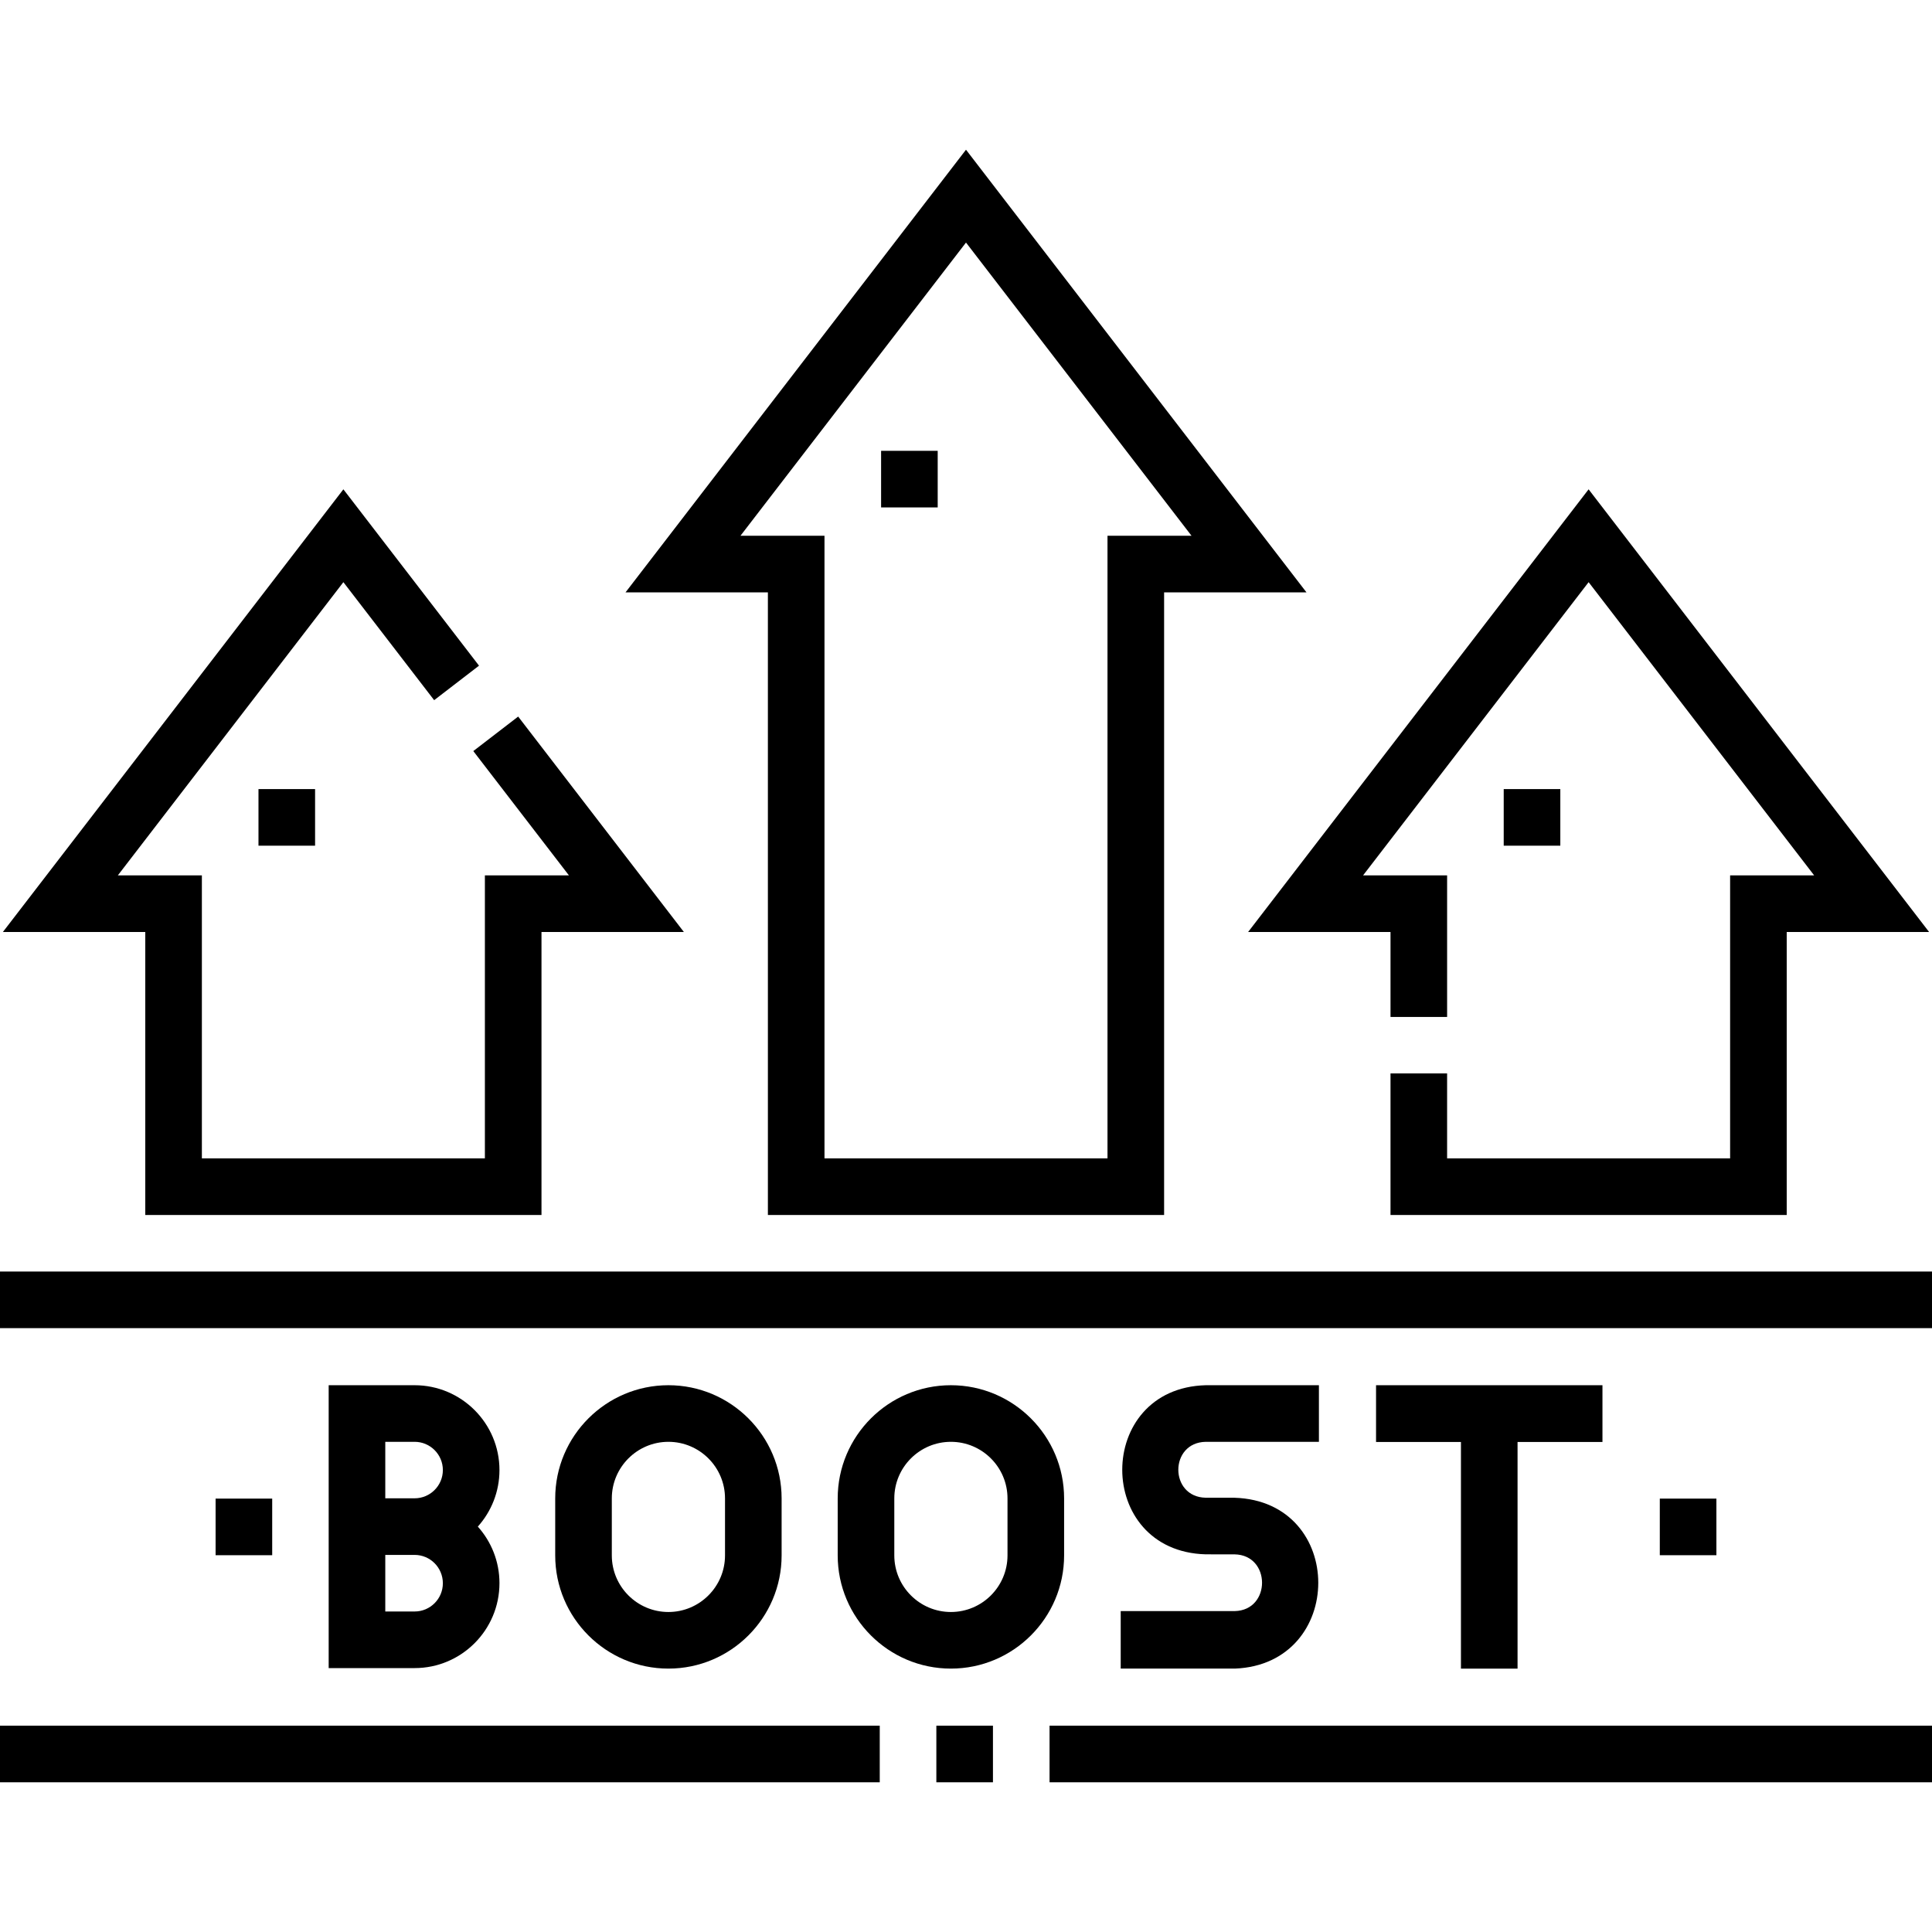
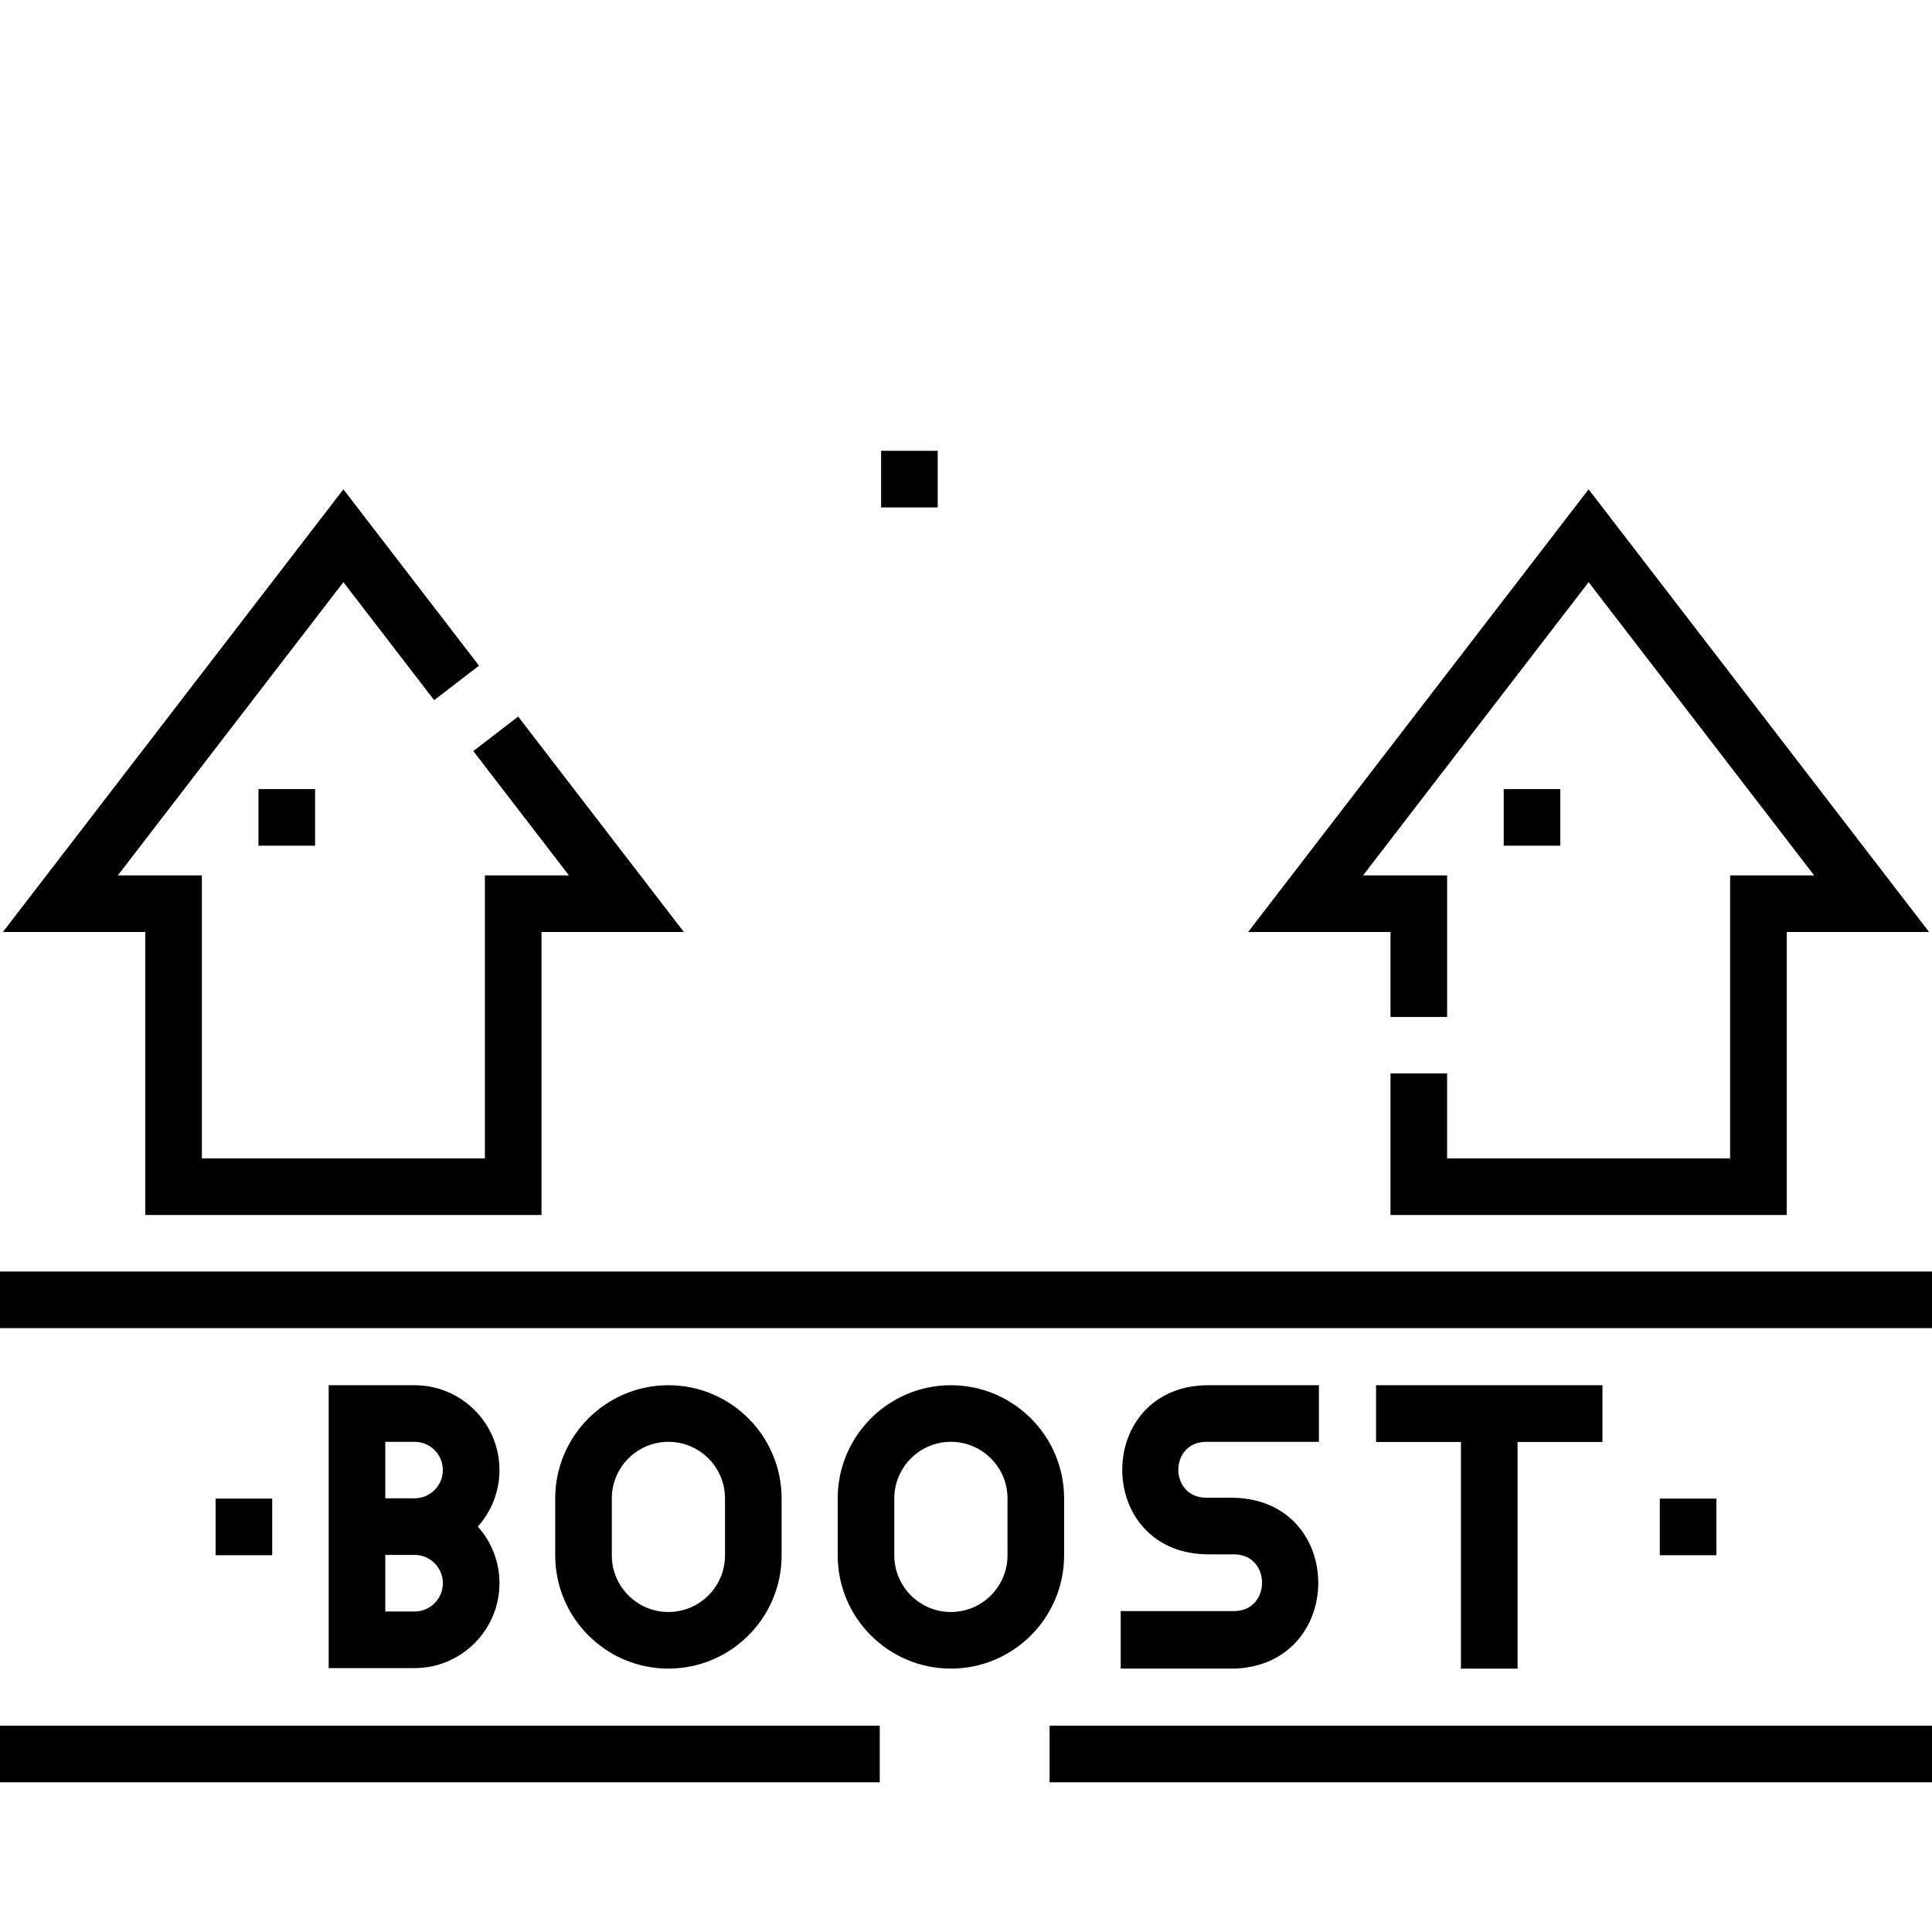
<svg xmlns="http://www.w3.org/2000/svg" id="Capa_1" height="512" viewBox="0 0 512 512" width="512">
  <g>
    <path d="m207.137 412.197v-15.1c0-16.542-13.458-30-30-30s-30 13.458-30 30v15.1c0 16.542 13.458 30 30 30s30-13.458 30-30zm-45 0v-15.1c0-8.271 6.729-15 15-15s15 6.729 15 15v15.1c0 8.271-6.729 15-15 15s-15-6.728-15-15z" />
    <path d="m281.999 397.098c0-16.542-13.458-30-30-30s-30 13.458-30 30v15.1c0 16.542 13.458 30 30 30s30-13.458 30-30zm-15 15.099c0 8.271-6.729 15-15 15s-15-6.729-15-15v-15.1c0-8.271 6.729-15 15-15s15 6.729 15 15z" />
    <path d="m109.879 367.098h-22.776v74.964h22.776c12.397 0 22.484-10.087 22.484-22.511 0-5.751-2.17-11.004-5.734-14.984 3.564-3.98 5.734-9.233 5.734-14.984 0-12.398-10.087-22.485-22.484-22.485zm0 59.964h-7.776v-14.995h7.776c4.127 0 7.484 3.357 7.484 7.511 0 4.126-3.357 7.484-7.484 7.484zm0-29.996h-7.776v-14.969h7.776c4.127 0 7.484 3.357 7.484 7.484s-3.357 7.485-7.484 7.485z" />
    <path d="m327.227 426.954h-30.228v15.243h30.262c29.398-1.161 29.543-44.337-.079-45.276 0 0-7.652-.008-7.652-.008-9.682-.175-9.689-14.647.008-14.815h29.988v-15h-29.988c-29.499.782-29.509 44.01-.022 44.815-.001 0 7.652.008 7.652.008 9.692.154 9.722 14.819.059 15.033z" />
    <path d="m402.166 442.206v-60.067h22.5v-15.041h-60v15.041h22.5v60.067z" />
    <path d="m439.865 397.147h15v15h-15z" />
    <path d="m57.135 397.147h15v15h-15z" />
    <path d="m0 336.971h512v15h-512z" />
    <path d="m278.142 457.324h233.858v15h-233.858z" />
-     <path d="m248.142 457.324h15v15h-15z" />
    <path d="m0 457.324h233.142v15h-233.142z" />
-     <path d="m203.5 321.985h105v-165h37.73l-90.23-117.309-90.23 117.31h37.73zm-7.27-180 59.77-77.706 59.77 77.706h-22.27v165h-75v-165z" />
    <path d="m368.5 246.985v22.525h15v-37.525h-22.27l59.77-77.706 59.77 77.706h-22.27v75h-75v-22.514h-15v37.514h105v-75h37.73l-90.23-117.309-90.23 117.309z" />
    <path d="m38.5 321.985h105v-75h37.73l-43.909-57.087-11.89 9.145 25.339 32.942h-22.27v75h-75v-75h-22.27l59.77-77.706 24.055 31.274 11.89-9.145-35.945-46.732-90.23 117.309h37.73z" />
    <path d="m233.5 119.471h15v15h-15z" />
    <path d="m68.5 209.117h15v15h-15z" />
    <path d="m398.5 209.117h15v15h-15z" />
  </g>
</svg>